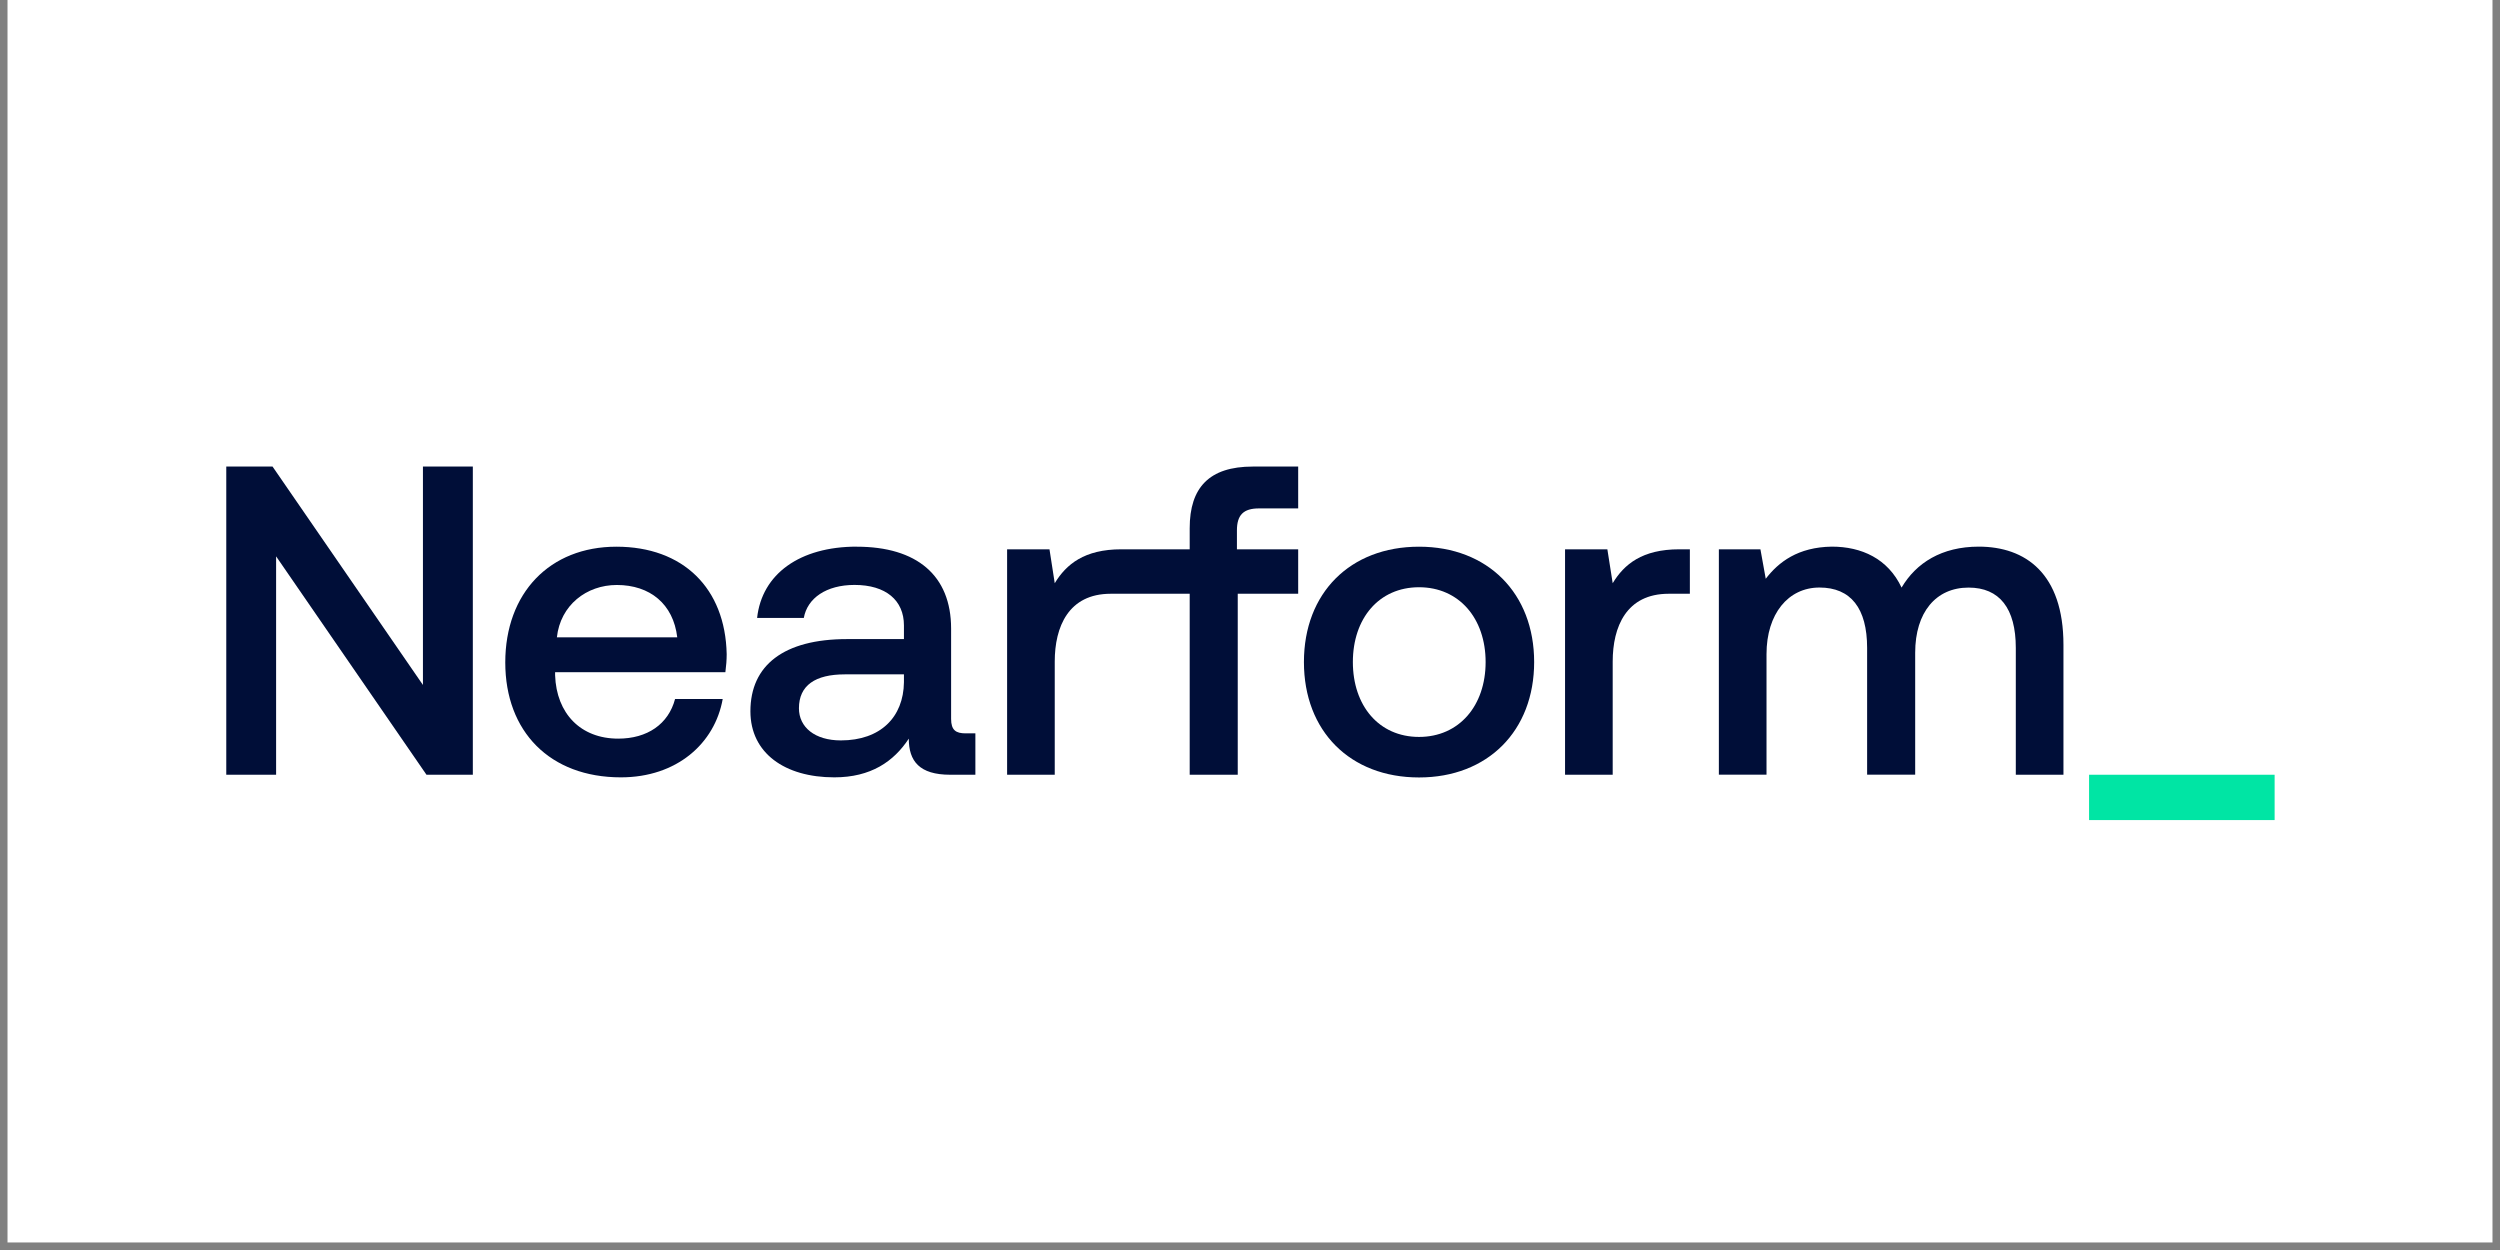
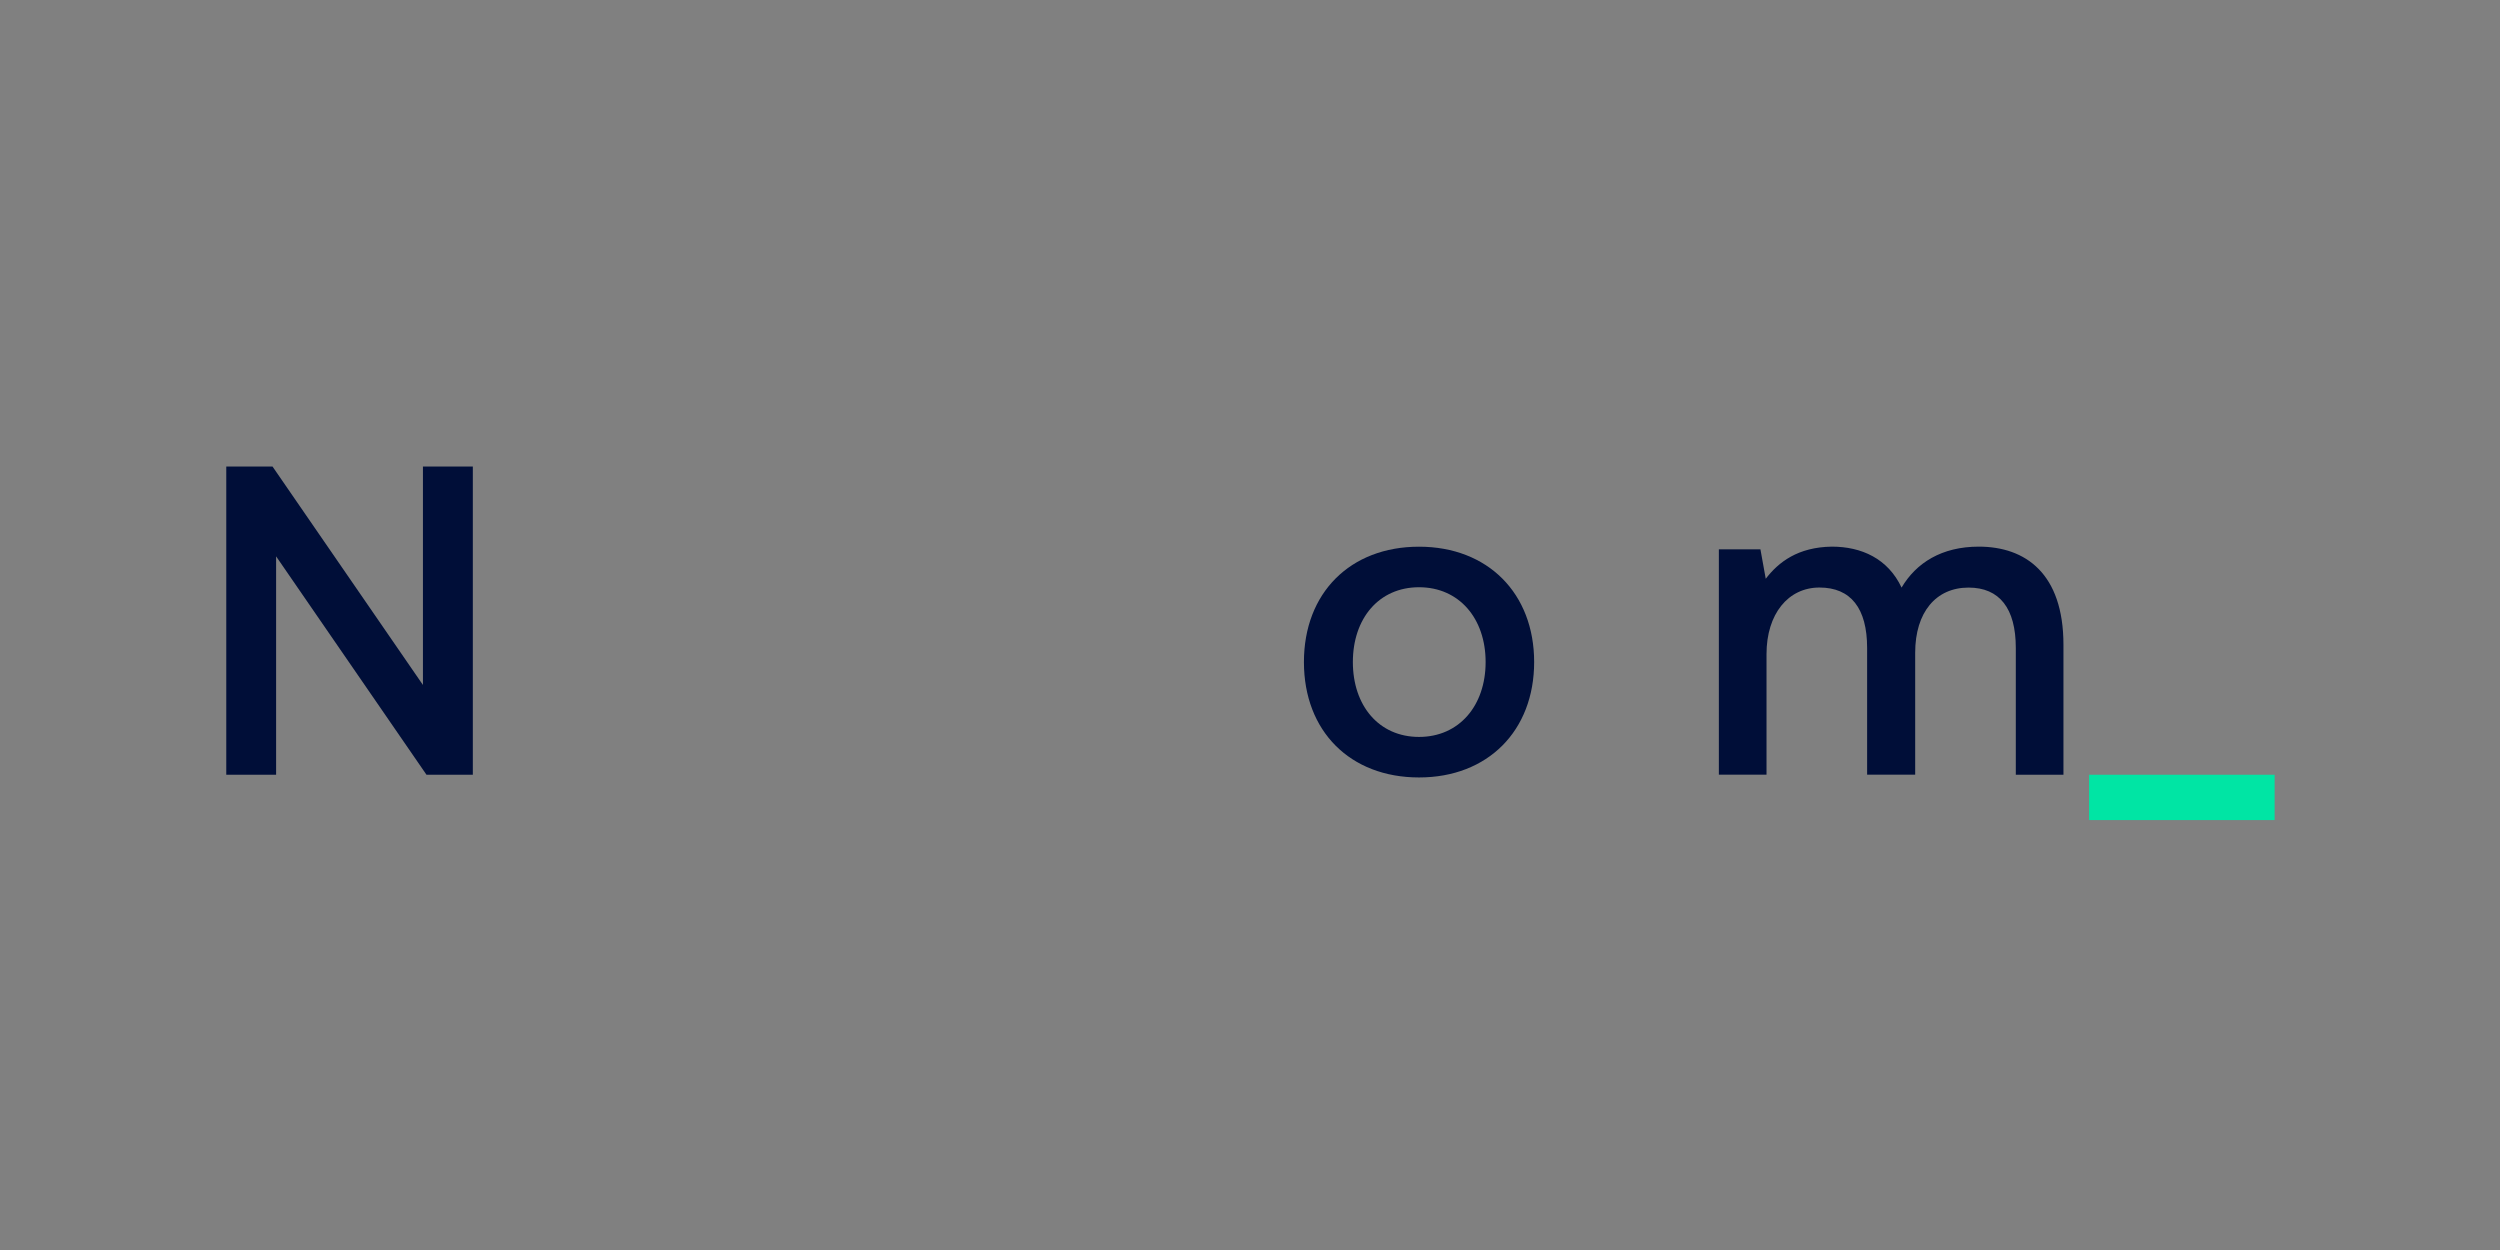
<svg xmlns="http://www.w3.org/2000/svg" width="220" zoomAndPan="magnify" viewBox="0 0 165 82.5" height="110" preserveAspectRatio="xMidYMid meet" version="1.0">
  <rect x="0" y="0" width="165" height="82.5" fill="#808080" stroke="none" />
  <defs>
    <clipPath id="d1c0f6a972">
      <path d="M 0.496 0 L 164.504 0 L 164.504 82.004 L 0.496 82.004 Z M 0.496 0 " clip-rule="nonzero" />
    </clipPath>
  </defs>
  <g clip-path="url(#d1c0f6a972)">
-     <path fill="#ffffff" d="M 0.496 0 L 164.504 0 L 164.504 82.004 L 0.496 82.004 Z M 0.496 0 " fill-opacity="1" fill-rule="nonzero" />
-   </g>
+     </g>
  <path fill="#000e38" d="M 14.934 30.793 L 17.988 30.793 L 27.914 45.207 L 27.914 30.793 L 31.207 30.793 L 31.207 51.133 L 28.148 51.133 L 18.223 36.719 L 18.223 51.133 L 14.934 51.133 Z M 14.934 30.793 " fill-opacity="1" fill-rule="nonzero" />
-   <path fill="#000e38" d="M 33.348 43.723 C 33.348 39.133 36.285 36.082 40.684 36.082 C 45.078 36.082 47.871 38.812 47.961 43.172 C 47.961 43.551 47.93 43.957 47.875 44.363 L 36.637 44.363 L 36.637 44.566 C 36.723 47.094 38.324 48.75 40.801 48.75 C 42.723 48.75 44.117 47.793 44.555 46.133 L 47.699 46.133 C 47.176 49.066 44.672 51.305 40.977 51.305 C 36.289 51.305 33.348 48.281 33.348 43.723 Z M 44.699 42.066 C 44.438 39.859 42.895 38.609 40.711 38.609 C 38.703 38.609 36.984 39.945 36.754 42.066 Z M 44.699 42.066 " fill-opacity="1" fill-rule="nonzero" />
-   <path fill="#000e38" d="M 56.547 36.082 C 60.504 36.082 62.773 37.973 62.773 41.484 L 62.773 47.445 C 62.773 48.199 63.094 48.402 63.734 48.402 L 64.375 48.402 L 64.375 51.133 L 62.715 51.133 C 60.676 51.133 59.98 50.23 59.98 48.75 C 58.988 50.262 57.477 51.305 55.062 51.305 C 51.801 51.305 49.527 49.707 49.527 46.945 C 49.527 43.898 51.742 42.18 55.906 42.18 L 59.66 42.18 L 59.66 41.277 C 59.66 39.621 58.469 38.605 56.398 38.605 C 54.535 38.605 53.285 39.477 53.051 40.785 L 49.969 40.785 C 50.285 37.879 52.789 36.078 56.547 36.078 Z M 55.496 48.867 C 58.117 48.867 59.629 47.328 59.66 45.031 L 59.66 44.508 L 55.758 44.508 C 53.809 44.508 52.73 45.234 52.73 46.746 C 52.73 47.996 53.777 48.867 55.496 48.867 Z M 55.496 48.867 " fill-opacity="1" fill-rule="nonzero" />
-   <path fill="#000e38" d="M 83.09 33.555 L 85.68 33.555 L 85.68 30.793 L 82.684 30.793 C 79.801 30.793 78.52 32.188 78.52 34.859 L 78.52 36.254 L 74.008 36.254 C 71.566 36.254 70.371 37.242 69.613 38.492 L 69.266 36.254 L 66.469 36.254 L 66.469 51.133 L 69.613 51.133 L 69.613 43.664 C 69.613 41.371 70.516 39.188 73.309 39.188 L 78.52 39.188 L 78.52 51.133 L 81.691 51.133 L 81.691 39.188 L 85.68 39.188 L 85.68 36.254 L 81.637 36.254 L 81.637 35.004 C 81.637 33.988 82.07 33.555 83.09 33.555 Z M 83.09 33.555 " fill-opacity="1" fill-rule="nonzero" />
  <path fill="#000e38" d="M 93.656 36.082 C 98.195 36.082 101.254 39.16 101.254 43.695 C 101.254 48.23 98.199 51.312 93.656 51.312 C 89.113 51.312 86.059 48.262 86.059 43.695 C 86.059 39.133 89.113 36.082 93.656 36.082 Z M 98.051 43.695 C 98.051 40.82 96.305 38.758 93.656 38.758 C 91.004 38.758 89.289 40.82 89.289 43.695 C 89.289 46.574 91.004 48.637 93.656 48.637 C 96.305 48.637 98.051 46.574 98.051 43.695 Z M 98.051 43.695 " fill-opacity="1" fill-rule="nonzero" />
-   <path fill="#000e38" d="M 106.086 36.254 L 106.438 38.492 C 107.191 37.242 108.387 36.254 110.832 36.254 L 111.531 36.254 L 111.531 39.188 L 110.133 39.188 C 107.336 39.188 106.438 41.367 106.438 43.664 L 106.438 51.133 L 103.293 51.133 L 103.293 36.254 Z M 106.086 36.254 " fill-opacity="1" fill-rule="nonzero" />
  <path fill="#000e38" d="M 113.453 36.254 L 116.188 36.254 L 116.539 38.199 C 117.383 37.098 118.664 36.109 120.902 36.078 C 122.852 36.078 124.602 36.863 125.504 38.781 C 126.465 37.152 128.152 36.078 130.598 36.078 C 133.684 36.078 136.188 37.852 136.188 42.559 L 136.188 51.133 L 133.043 51.133 L 133.043 42.762 C 133.043 40.148 131.965 38.781 129.926 38.781 C 127.773 38.781 126.402 40.41 126.402 43.082 L 126.402 51.129 L 123.23 51.129 L 123.23 42.762 C 123.23 40.145 122.152 38.777 120.086 38.777 C 118.016 38.777 116.59 40.523 116.59 43.168 L 116.59 51.129 L 113.445 51.129 L 113.445 36.254 Z M 113.453 36.254 " fill-opacity="1" fill-rule="nonzero" />
  <path fill="#00e5a4" d="M 137.879 51.133 L 150.125 51.133 L 150.125 54.125 L 137.879 54.125 Z M 137.879 51.133 " fill-opacity="1" fill-rule="nonzero" />
</svg>